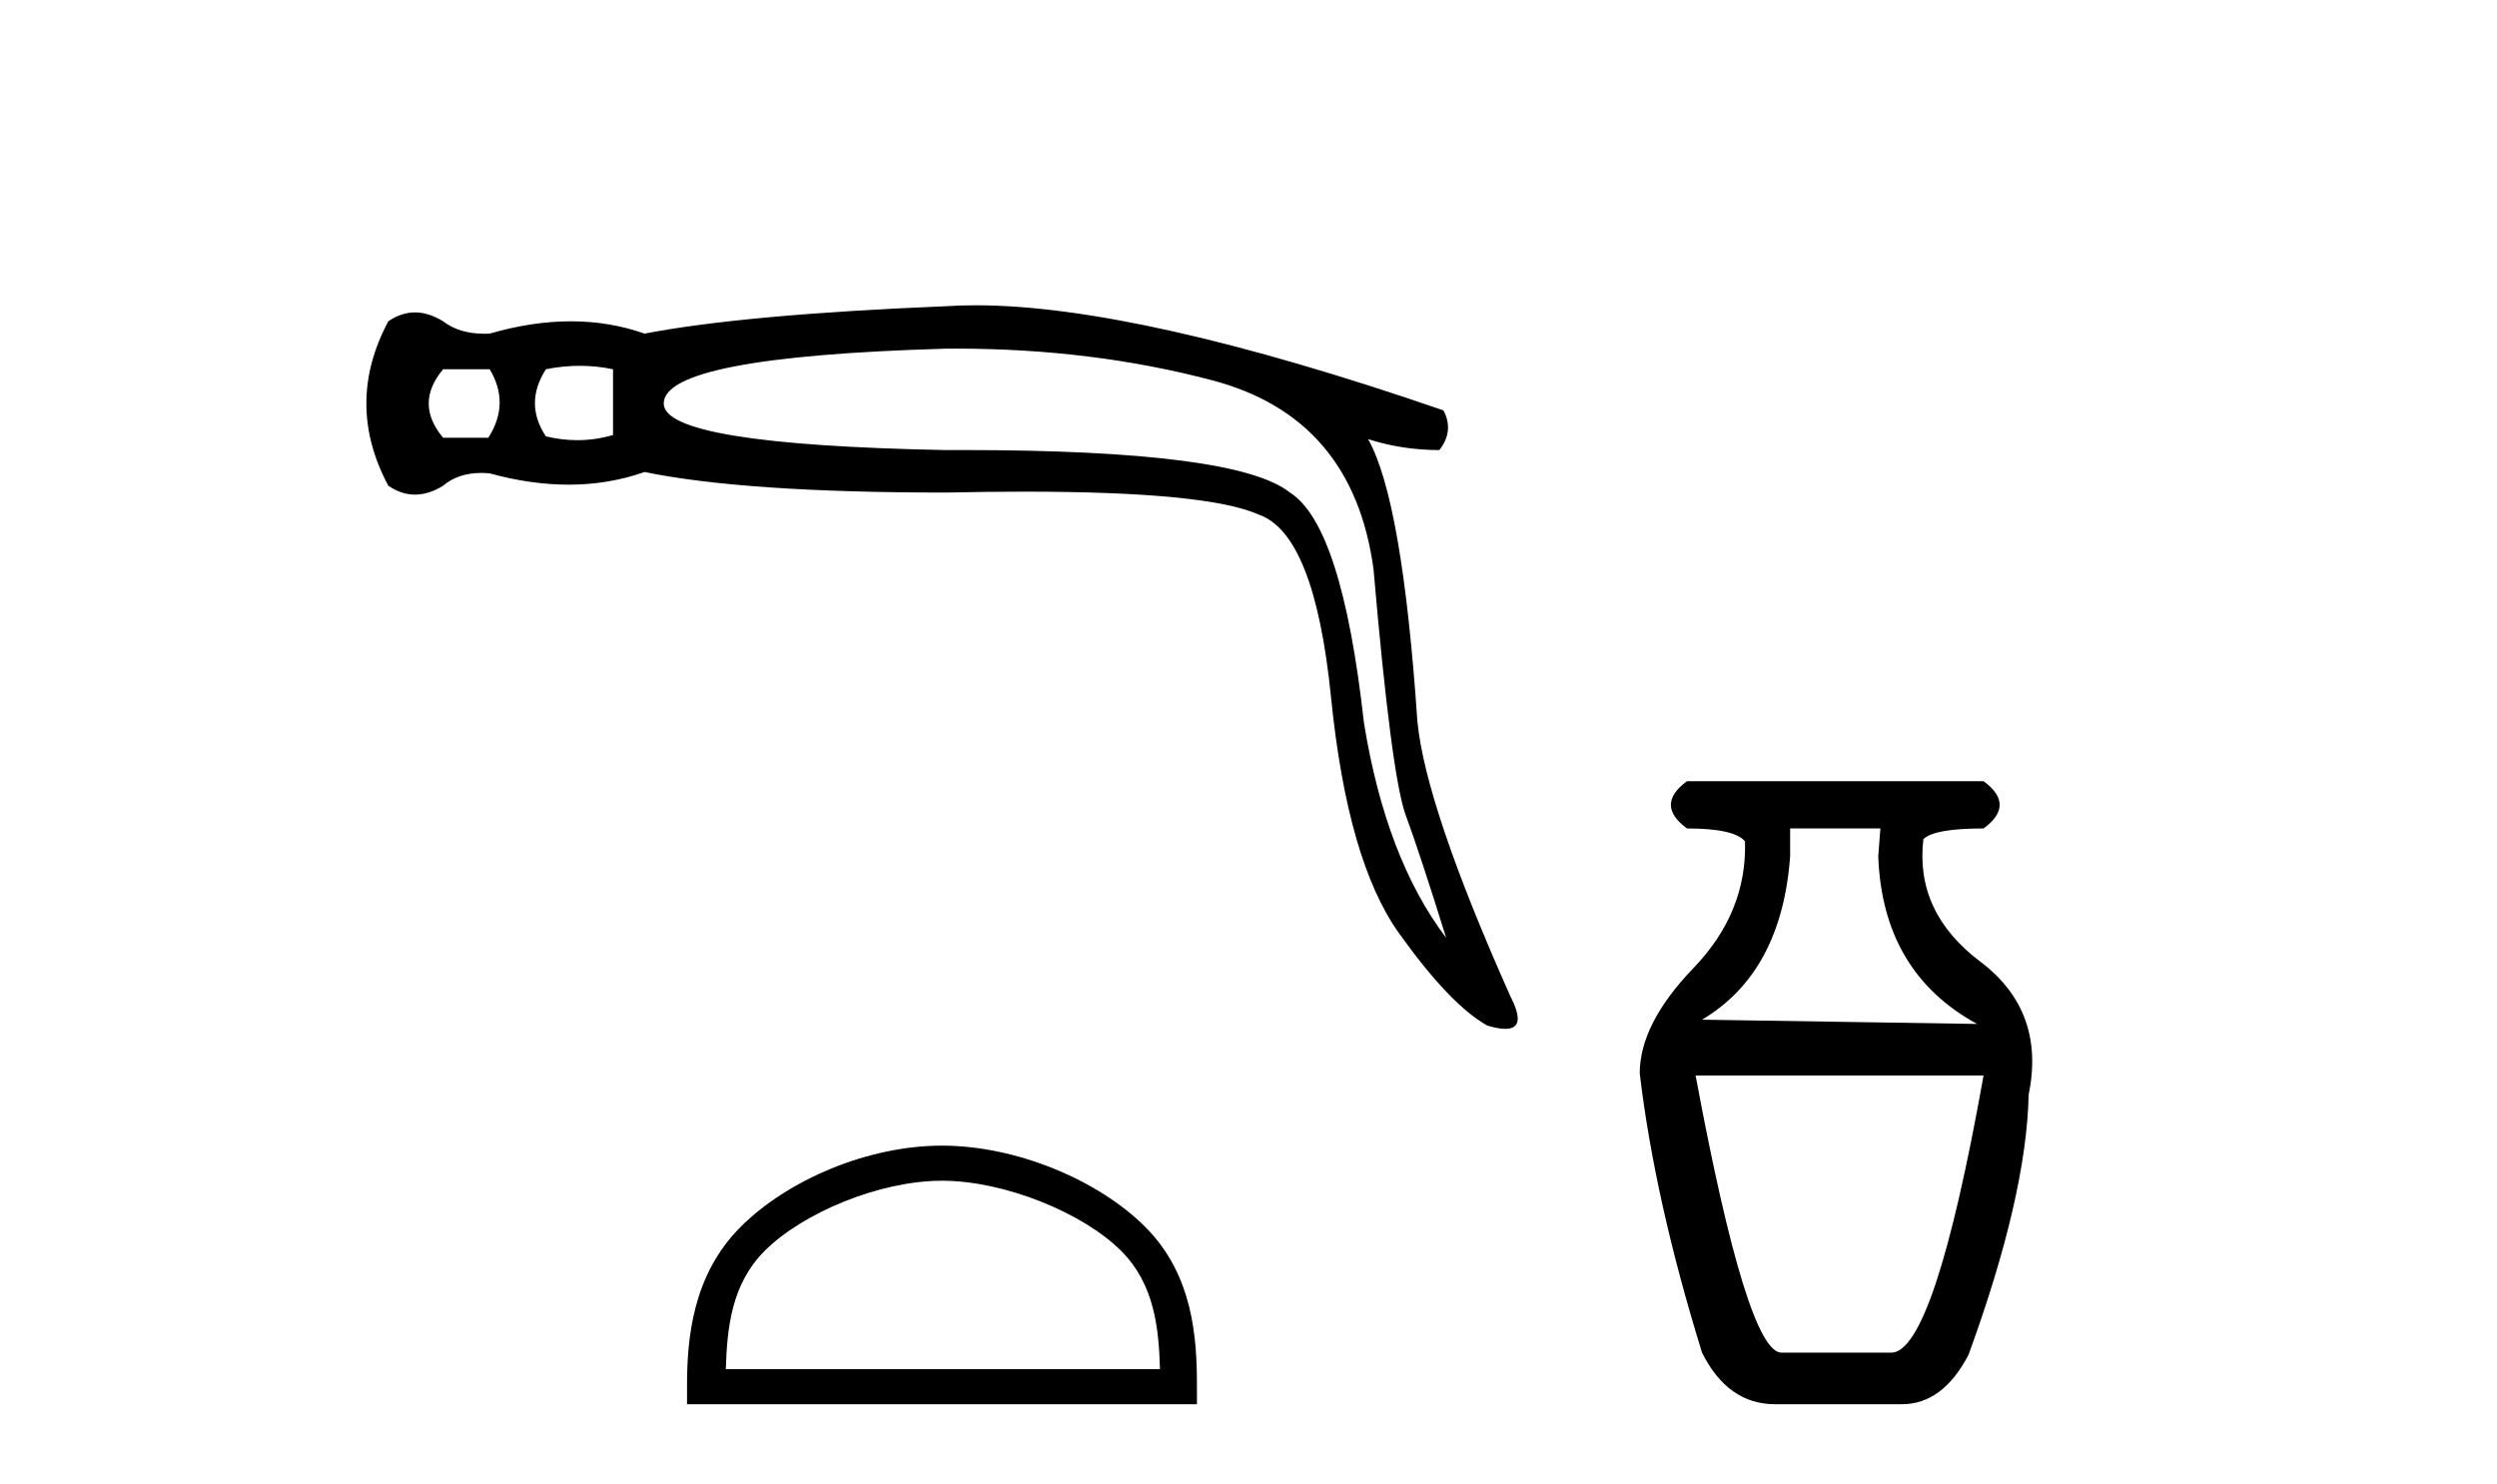
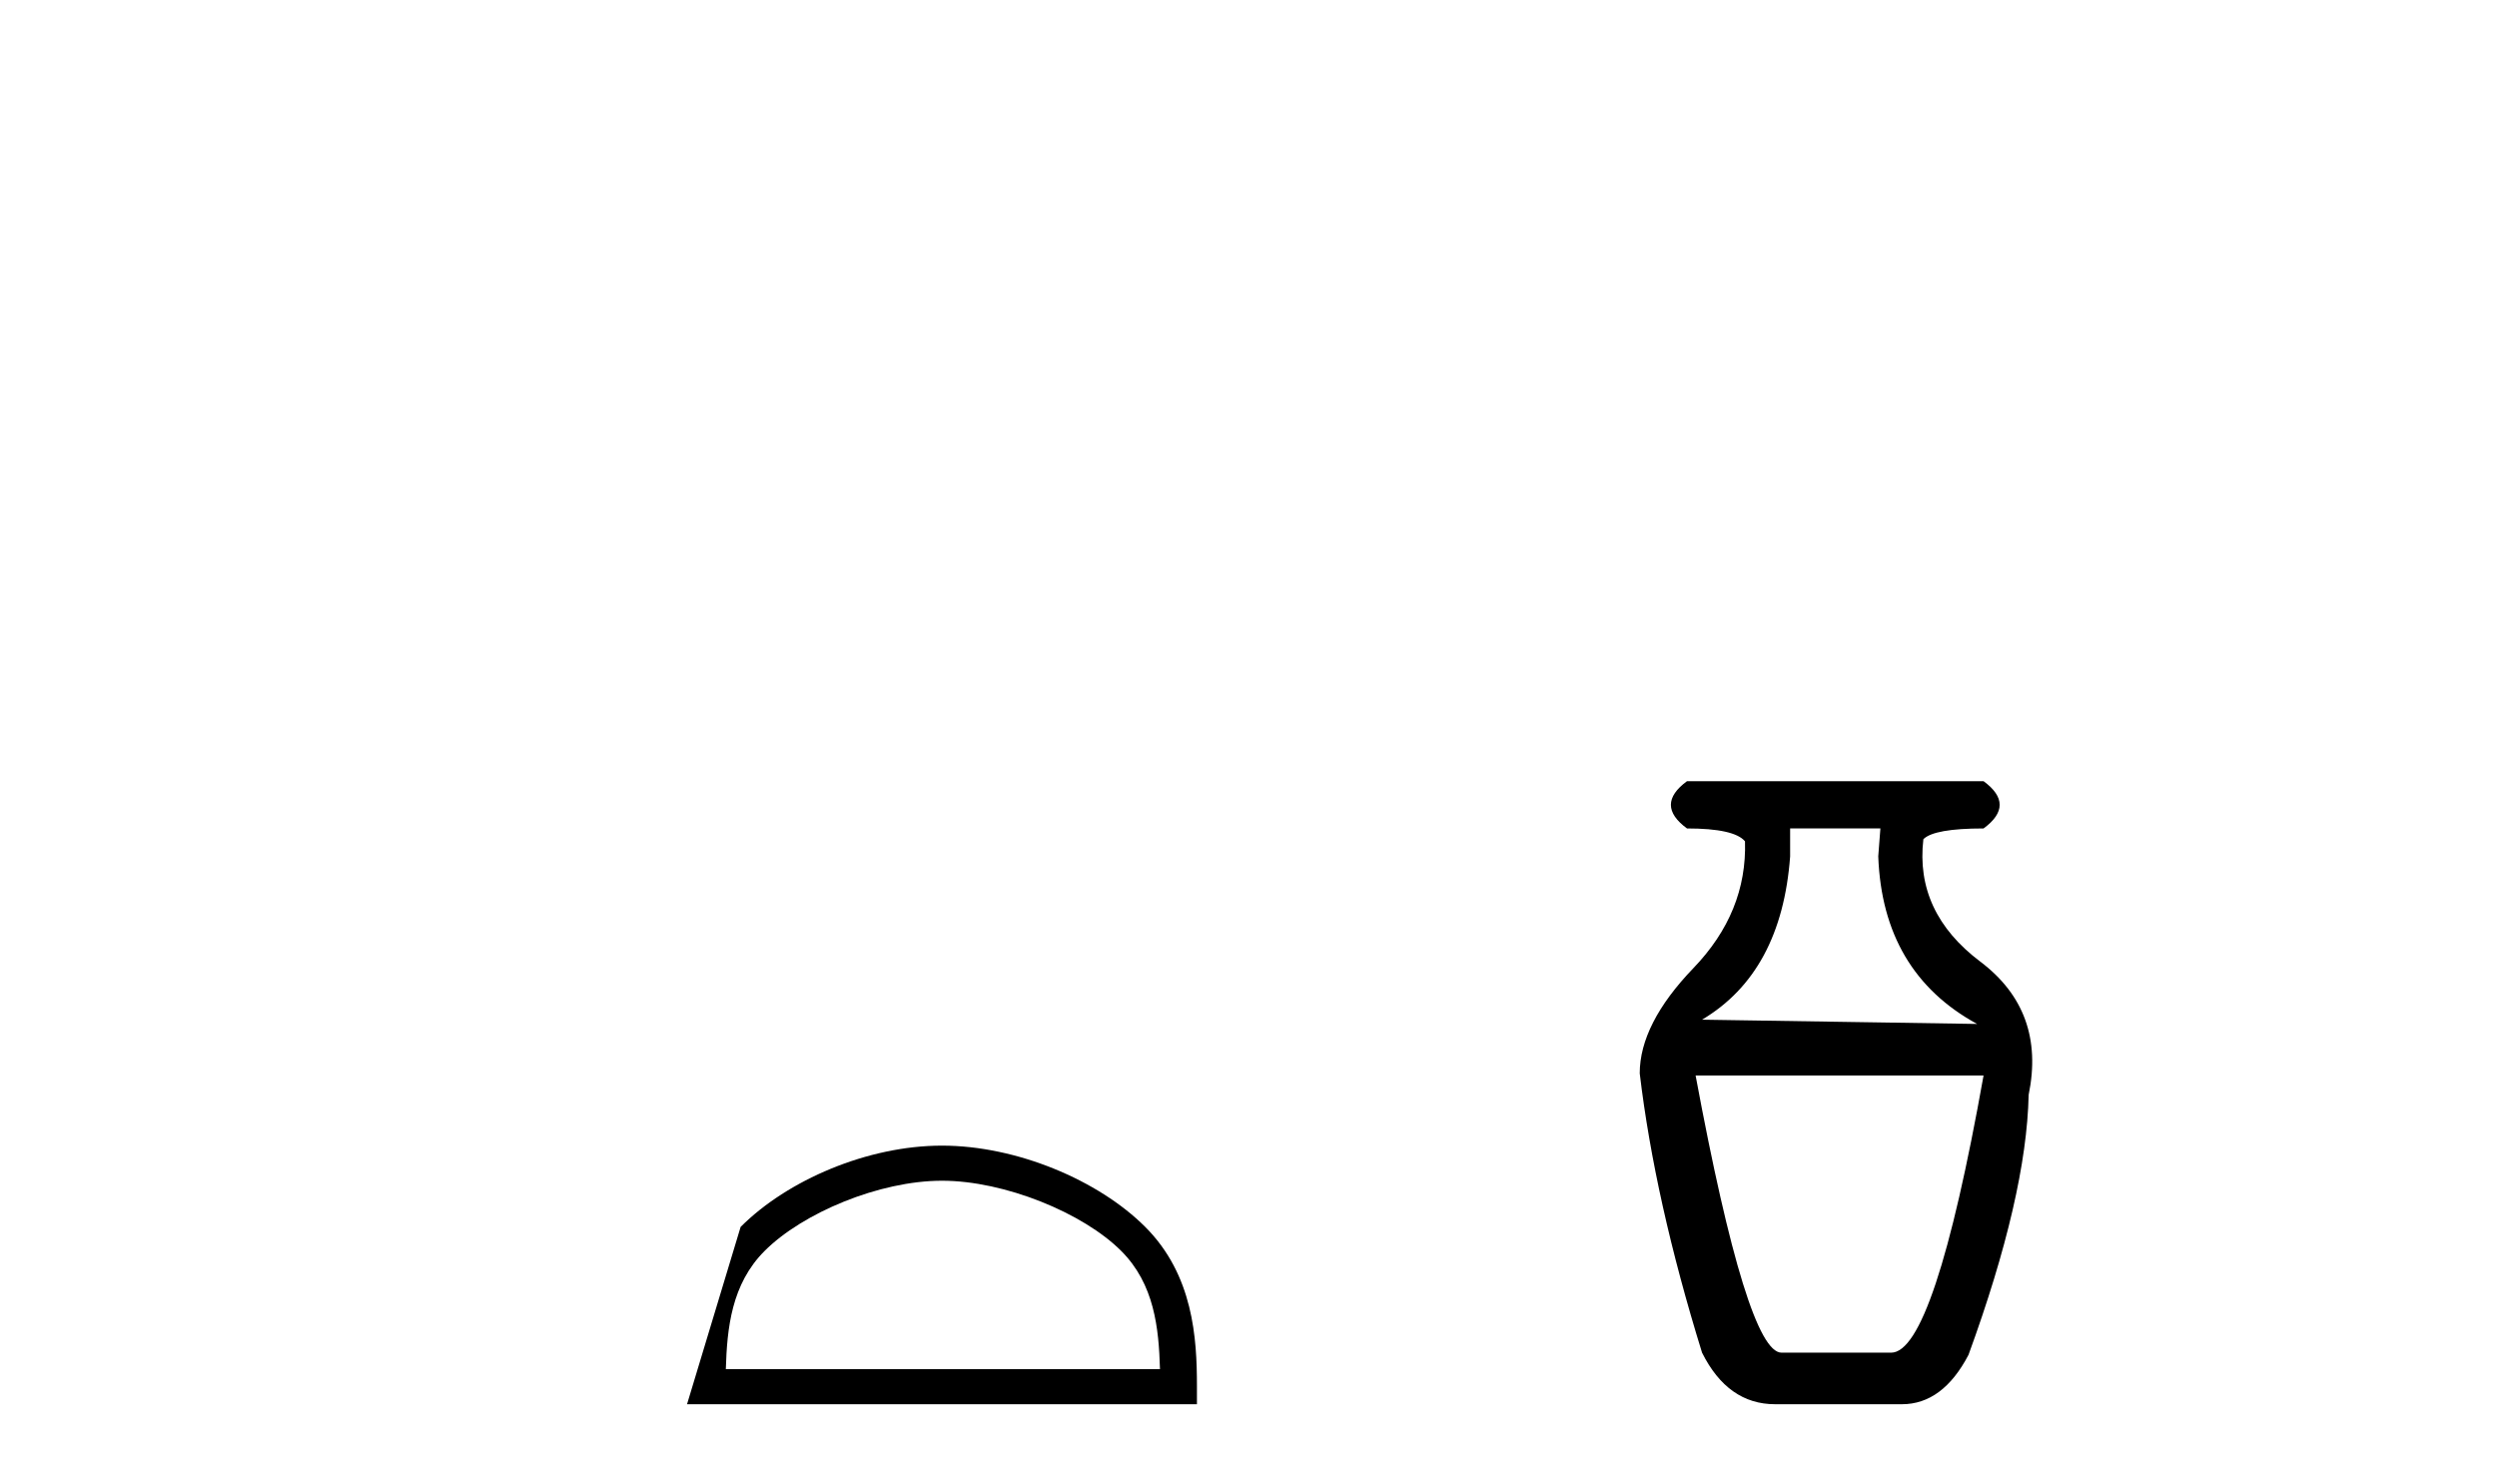
<svg xmlns="http://www.w3.org/2000/svg" width="69.0" height="41.0">
-   <path d="M 13.532 10.205 Q 14.1 11.152 13.494 12.098 L 12.245 12.098 Q 11.449 11.152 12.245 10.205 ZM 16.022 10.11 Q 16.486 10.11 16.94 10.205 L 16.94 12.023 Q 16.451 12.165 15.95 12.165 Q 15.521 12.165 15.085 12.06 Q 14.479 11.152 15.085 10.205 Q 15.558 10.11 16.022 10.11 ZM 26.418 9.635 Q 30.179 9.635 33.487 10.508 Q 37.387 11.53 37.955 15.733 Q 38.448 21.451 38.845 22.53 Q 39.243 23.609 39.962 25.919 Q 38.296 23.723 37.69 19.974 Q 37.084 14.522 35.645 13.613 Q 34.177 12.438 26.62 12.438 Q 26.383 12.438 26.141 12.439 Q 18.341 12.288 18.341 11.152 Q 18.341 9.864 26.103 9.637 Q 26.261 9.635 26.418 9.635 ZM 26.961 8.437 Q 26.533 8.437 26.141 8.463 Q 20.575 8.69 17.811 9.22 Q 16.845 8.88 15.776 8.88 Q 14.706 8.88 13.532 9.22 Q 13.46 9.224 13.39 9.224 Q 12.692 9.224 12.245 8.88 Q 11.847 8.634 11.468 8.634 Q 11.09 8.634 10.73 8.88 Q 9.518 11.152 10.73 13.424 Q 11.09 13.67 11.468 13.67 Q 11.847 13.67 12.245 13.424 Q 12.661 13.071 13.295 13.071 Q 13.41 13.071 13.532 13.083 Q 14.672 13.395 15.714 13.395 Q 16.818 13.395 17.811 13.045 Q 20.575 13.613 26.141 13.613 Q 27.296 13.588 28.306 13.588 Q 33.355 13.588 34.775 14.219 Q 36.327 14.749 36.781 19.274 Q 37.236 23.799 38.656 25.787 Q 40.076 27.775 41.098 28.343 Q 41.403 28.435 41.597 28.435 Q 42.2 28.435 41.742 27.547 Q 39.394 22.284 39.167 19.936 Q 38.75 13.802 37.804 12.136 L 37.804 12.136 Q 38.75 12.439 39.773 12.439 Q 40.189 11.909 39.886 11.341 Q 31.451 8.437 26.961 8.437 Z" style="fill:#000000;stroke:none" />
-   <path d="M 26.03 32.632 C 27.763 32.632 29.933 33.522 30.982 34.572 C 31.901 35.49 32.021 36.708 32.054 37.839 L 20.057 37.839 C 20.091 36.708 20.211 35.49 21.129 34.572 C 22.179 33.522 24.297 32.632 26.03 32.632 ZM 26.03 31.662 C 23.974 31.662 21.762 32.612 20.466 33.908 C 19.136 35.238 18.985 36.989 18.985 38.299 L 18.985 38.809 L 33.075 38.809 L 33.075 38.299 C 33.075 36.989 32.976 35.238 31.646 33.908 C 30.349 32.612 28.086 31.662 26.03 31.662 Z" style="fill:#000000;stroke:none" />
+   <path d="M 26.03 32.632 C 27.763 32.632 29.933 33.522 30.982 34.572 C 31.901 35.49 32.021 36.708 32.054 37.839 L 20.057 37.839 C 20.091 36.708 20.211 35.49 21.129 34.572 C 22.179 33.522 24.297 32.632 26.03 32.632 ZM 26.03 31.662 C 23.974 31.662 21.762 32.612 20.466 33.908 L 18.985 38.809 L 33.075 38.809 L 33.075 38.299 C 33.075 36.989 32.976 35.238 31.646 33.908 C 30.349 32.612 28.086 31.662 26.03 31.662 Z" style="fill:#000000;stroke:none" />
  <path d="M 51.961 22.896 L 51.902 23.668 Q 52.021 26.874 54.633 28.299 L 47.033 28.181 Q 49.23 26.874 49.467 23.668 L 49.467 22.896 ZM 54.812 29.724 Q 53.446 37.384 52.258 37.384 L 49.23 37.384 Q 48.28 37.384 46.855 29.724 ZM 46.617 21.59 Q 45.727 22.243 46.617 22.896 Q 47.924 22.896 48.22 23.252 Q 48.28 25.212 46.795 26.755 Q 45.311 28.299 45.311 29.665 Q 45.727 33.168 47.033 37.384 Q 47.745 38.809 49.052 38.809 L 52.555 38.809 Q 53.683 38.809 54.396 37.444 Q 55.999 33.05 56.058 30.259 Q 56.533 27.943 54.722 26.577 Q 52.911 25.212 53.149 23.193 Q 53.446 22.896 54.812 22.896 Q 55.702 22.243 54.812 21.59 Z" style="fill:#000000;stroke:none" />
</svg>